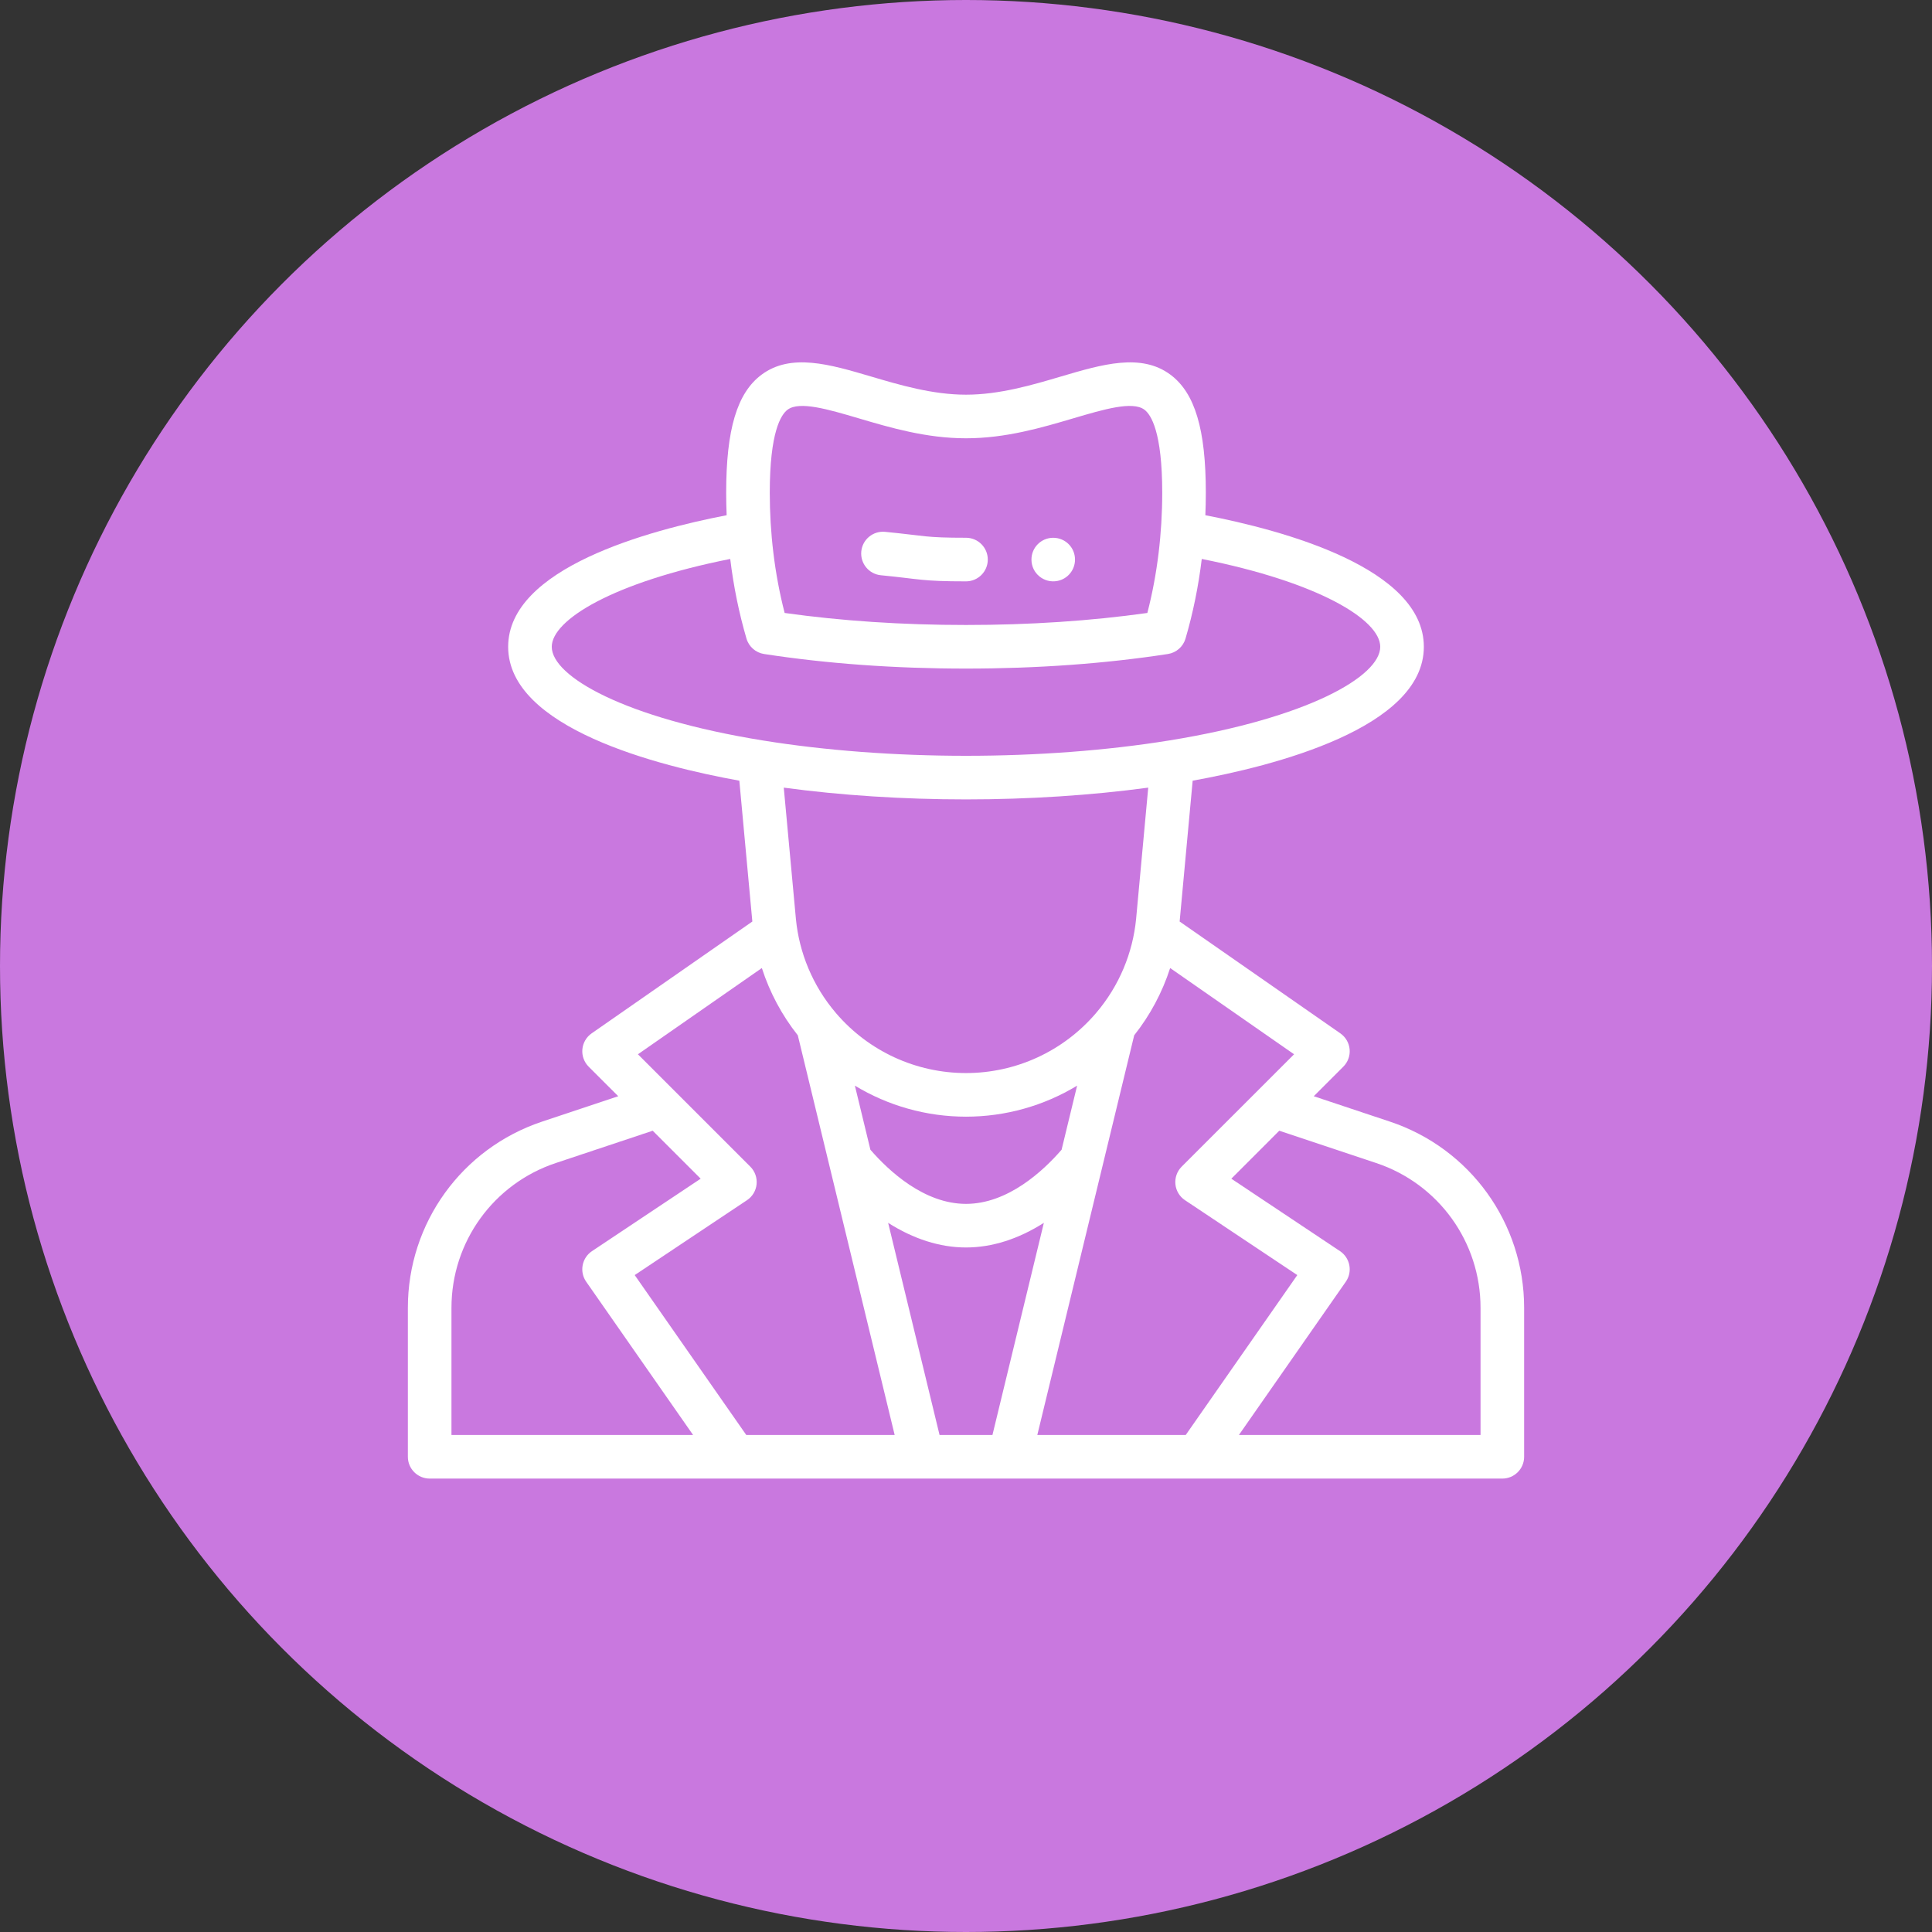
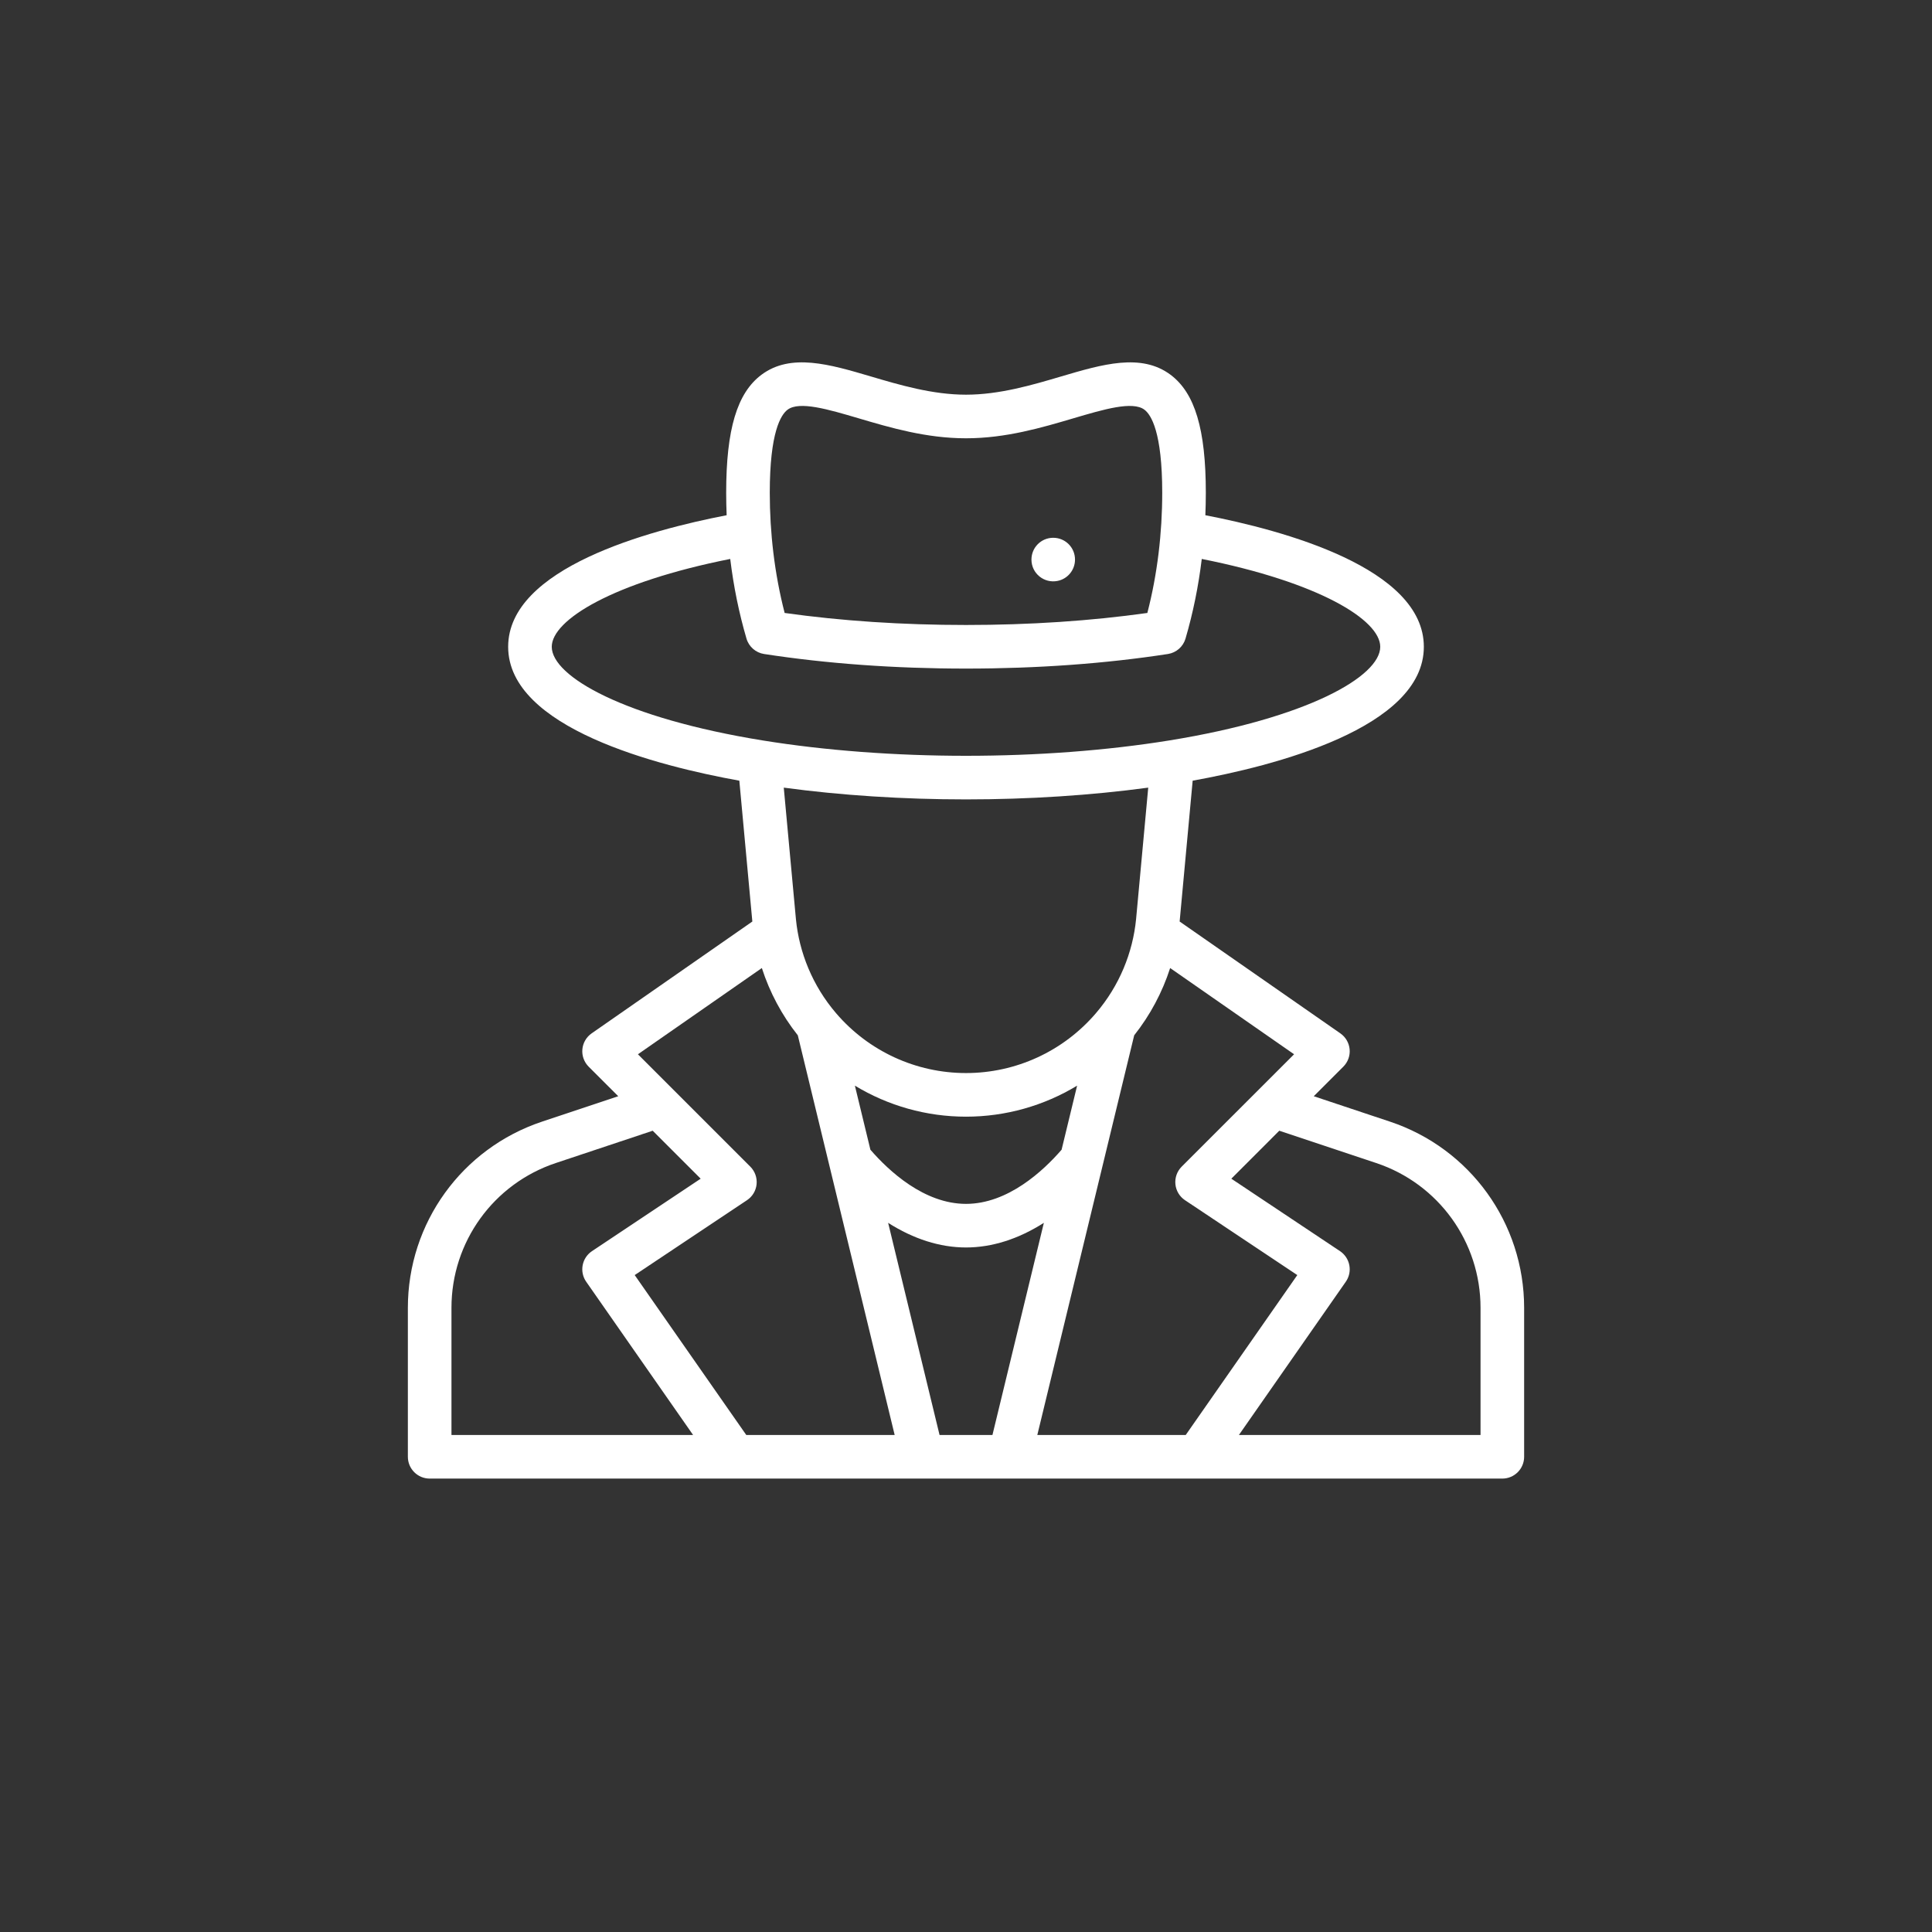
<svg xmlns="http://www.w3.org/2000/svg" width="90" height="90" viewBox="0 0 90 90" fill="none">
  <rect x="0" y="0" width="90" height="90" fill="#333333" stroke="none" />
-   <circle cx="45" cy="45" r="45" fill="#C978DF" />
  <path d="M49.063 25.052C48.502 25.052 48.049 25.504 48.049 26.067C48.049 26.712 48.638 27.188 49.267 27.061C49.737 26.966 50.078 26.553 50.078 26.067C50.078 25.505 49.626 25.052 49.063 25.052Z" fill="white" />
-   <path d="M44.999 25.051C43.055 25.051 43.155 24.963 41.232 24.775C40.673 24.721 40.177 25.129 40.122 25.687C40.068 26.246 40.476 26.742 41.034 26.797C42.899 26.979 42.923 27.082 44.999 27.082C45.56 27.082 46.015 26.627 46.015 26.067C46.015 25.506 45.56 25.051 44.999 25.051Z" fill="white" />
  <path d="M64.75 52.25L61.2 51.067L62.577 49.69C62.79 49.477 62.898 49.181 62.871 48.882C62.844 48.582 62.686 48.31 62.439 48.138L54.952 42.928L55.559 36.367C59.325 35.689 66.328 33.917 66.328 30.13C66.328 26.459 59.767 24.699 56.15 24.001C56.164 23.655 56.172 23.306 56.172 22.956C56.172 20.003 55.665 18.308 54.527 17.457C53.16 16.436 51.35 16.97 49.434 17.536C48.086 17.935 46.558 18.386 45 18.386C43.442 18.386 41.914 17.935 40.566 17.536C38.65 16.97 36.84 16.436 35.473 17.457C34.335 18.308 33.828 20.003 33.828 22.956C33.828 23.306 33.836 23.655 33.85 24.001C30.223 24.701 23.672 26.462 23.672 30.13C23.672 33.917 30.675 35.689 34.441 36.367L35.047 42.928L27.561 48.138C27.314 48.31 27.156 48.582 27.129 48.882C27.102 49.181 27.21 49.477 27.422 49.69L28.8 51.067L25.25 52.25C21.512 53.497 19 56.981 19 60.922V67.862C19 68.423 19.455 68.878 20.016 68.878C33.162 68.878 60.271 68.878 69.984 68.878C70.545 68.878 71 68.423 71 67.862V60.922C71 56.981 68.488 53.496 64.75 52.25ZM36.689 19.085C37.241 18.672 38.576 19.067 39.99 19.484C41.471 19.922 43.148 20.417 45 20.417C46.852 20.417 48.529 19.922 50.01 19.484C51.424 19.067 52.759 18.672 53.311 19.085C53.621 19.316 54.141 20.127 54.141 22.956C54.141 24.827 53.917 26.742 53.448 28.554C50.802 28.926 47.963 29.114 45 29.114C42.037 29.114 39.198 28.926 36.552 28.554C36.077 26.716 35.859 24.802 35.859 22.956C35.859 20.127 36.379 19.316 36.689 19.085ZM25.703 30.13C25.703 28.879 28.554 27.124 34.017 26.038C34.172 27.314 34.425 28.557 34.774 29.748C34.885 30.126 35.205 30.406 35.594 30.466C38.526 30.917 41.69 31.145 45 31.145C48.31 31.145 51.475 30.917 54.406 30.466C54.795 30.406 55.115 30.126 55.226 29.748C55.575 28.557 55.828 27.314 55.983 26.038C61.446 27.124 64.297 28.879 64.297 30.13C64.297 31.509 60.917 33.452 54.457 34.495C51.573 34.961 48.303 35.208 45 35.208C41.697 35.208 38.427 34.961 35.543 34.495C29.083 33.452 25.703 31.509 25.703 30.13ZM45 49.987C42.67 49.987 40.465 48.971 38.948 47.2C37.849 45.917 37.23 44.369 37.078 42.825L36.511 36.691C39.167 37.05 42.073 37.239 45 37.239C47.927 37.239 50.833 37.05 53.489 36.691L52.923 42.819C52.77 44.372 52.149 45.919 51.051 47.2C49.535 48.971 47.33 49.987 45 49.987ZM50.176 50.574L49.453 53.559C48.596 54.547 46.95 56.081 45 56.081C43.05 56.081 41.404 54.547 40.547 53.559L39.824 50.574C41.368 51.509 43.153 52.019 45 52.019C46.847 52.019 48.633 51.509 50.176 50.574ZM21.031 66.847V60.922C21.031 57.857 22.985 55.147 25.892 54.178L30.405 52.673L32.64 54.908L27.577 58.283C27.35 58.434 27.193 58.671 27.143 58.939C27.092 59.208 27.151 59.485 27.308 59.709L32.287 66.847H21.031ZM34.764 66.847L29.567 59.398L34.797 55.91C35.051 55.742 35.215 55.468 35.245 55.166C35.275 54.863 35.167 54.562 34.952 54.347L29.717 49.112L35.49 45.095C35.855 46.228 36.421 47.29 37.165 48.229C37.237 48.527 41.674 66.831 41.677 66.847H34.764ZM43.768 66.847L41.373 56.965C42.551 57.715 43.785 58.112 45 58.112C46.215 58.112 47.449 57.715 48.627 56.965L46.232 66.847H43.768ZM48.322 66.847L52.835 48.229C53.579 47.29 54.145 46.228 54.51 45.095L60.283 49.112L55.047 54.347C54.832 54.562 54.725 54.863 54.755 55.166C54.785 55.468 54.949 55.742 55.202 55.91L60.433 59.398L55.236 66.847H48.322ZM68.969 66.847H57.713L62.692 59.709C62.849 59.485 62.908 59.208 62.857 58.939C62.806 58.671 62.65 58.434 62.423 58.283L57.36 54.908L59.594 52.673L64.108 54.178C67.015 55.147 68.969 57.857 68.969 60.922V66.847Z" fill="white" />
</svg>